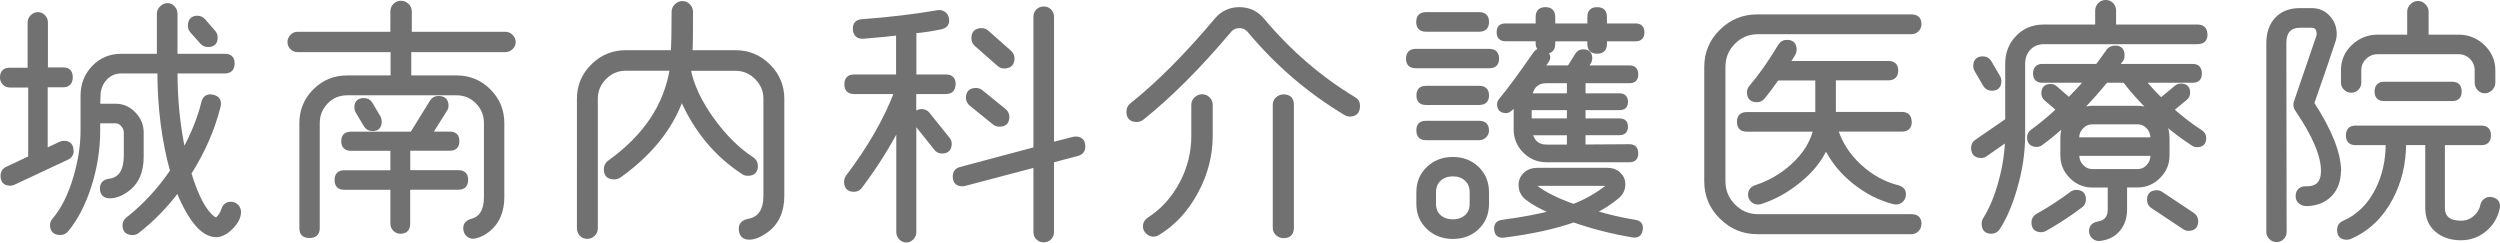
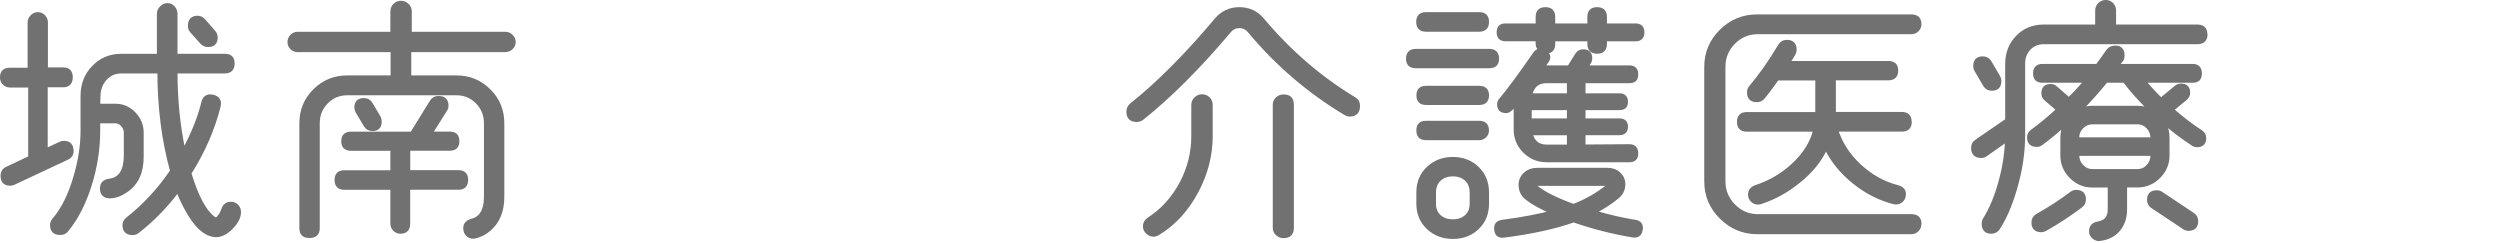
<svg xmlns="http://www.w3.org/2000/svg" id="_レイヤー_2" data-name="レイヤー 2" viewBox="0 0 340.92 33.07">
  <defs>
    <style>
      .cls-1 {
        fill: #727171;
        stroke: #727171;
        stroke-linecap: round;
        stroke-linejoin: round;
        stroke-width: .49px;
      }
    </style>
  </defs>
  <g id="_レイアウト_アウトライン" data-name="レイアウト＿アウトライン">
    <g>
      <path class="cls-1" d="M9.8,20.56c0,.47-.21.8-.63.99l-7.3,3.42c-.14.07-.29.11-.46.11-.73,0-1.09-.36-1.09-1.09,0-.49.21-.83.63-1.02l3.14-1.48v-9.8H1.34c-.31,0-.56-.11-.78-.33-.21-.22-.32-.49-.32-.79,0-.73.36-1.09,1.09-1.09h2.68V3.06c0-.31.12-.58.35-.81.23-.23.5-.35.81-.35s.57.12.79.35c.22.23.33.51.33.81v6.38h2.33c.71,0,1.06.36,1.06,1.09s-.35,1.13-1.06,1.13h-2.36v8.82l1.97-.92c.14-.07.29-.11.46-.11.73,0,1.09.36,1.09,1.09ZM29.48,32.09c-1.43,0-2.81-1.25-4.13-3.74-.47-.87-.83-1.67-1.09-2.4-1.6,2.14-3.42,4.01-5.47,5.61-.21.16-.45.25-.71.25-.75,0-1.13-.37-1.13-1.09,0-.35.14-.63.42-.85,2.33-1.83,4.35-4.02,6.07-6.56-1.15-4.16-1.73-8.68-1.73-13.54h-5.15c-.89,0-1.63.32-2.2.95-.58.63-.88,1.41-.9,2.33l-.04,1.34s.75,0,2.33,0c.99,0,1.83.37,2.54,1.11.71.74,1.06,1.6,1.06,2.59v3.21c.02,2.14-.68,3.7-2.12,4.69-.78.54-1.53.81-2.26.81-.68,0-1.05-.33-1.09-.99-.05-.71.31-1.1,1.06-1.2,1.43-.19,2.16-1.29,2.19-3.31,0,.14,0-.93,0-3.21,0-.38-.13-.72-.41-1.04s-.59-.48-.97-.48h-2.33v1.23c0,2.52-.39,5.02-1.18,7.51-.79,2.49-1.84,4.53-3.16,6.1-.21.26-.49.39-.85.39-.78,0-1.16-.37-1.16-1.09,0-.28.09-.53.28-.74,1.22-1.43,2.19-3.36,2.89-5.78.66-2.21.99-4.34.99-6.38v-4.76c0-1.53.5-2.82,1.52-3.88,1.01-1.06,2.28-1.59,3.81-1.59h5.08V1.87c0-.31.12-.58.37-.83.25-.25.52-.37.83-.37s.57.12.79.37c.22.25.33.52.33.83v5.71h6.7c.73,0,1.09.35,1.09,1.06,0,.75-.36,1.13-1.09,1.13h-6.7c0,3.81.36,7.42,1.09,10.83,1.27-2.37,2.15-4.57,2.64-6.59.16-.73.61-1.01,1.34-.85.71.16.98.61.81,1.34-.78,3.1-2.1,6.15-3.99,9.13.96,3.15,2.03,5.17,3.21,6.07.14.12.27.18.39.18.14,0,.32-.15.53-.44.21-.29.36-.59.46-.9.16-.52.52-.78,1.06-.78.31,0,.57.11.79.33.22.22.33.5.33.83,0,.68-.35,1.38-1.06,2.1-.71.72-1.41,1.08-2.12,1.08ZM29.16,4.37c.19.21.28.46.28.74,0,.71-.35,1.06-1.06,1.06-.35,0-.65-.13-.88-.39l-1.38-1.55c-.17-.19-.25-.42-.25-.71,0-.75.35-1.13,1.06-1.13.33,0,.61.13.85.39l1.38,1.59Z" />
      <path class="cls-1" d="M70.08,5.74c0,.31-.12.57-.35.79-.24.22-.51.33-.81.33h-13.08v3.67h6.42c1.74,0,3.22.61,4.44,1.83,1.22,1.22,1.83,2.7,1.83,4.44v10.05c0,1.93-.61,3.41-1.83,4.44-.61.52-1.26.85-1.94.99-.31.07-.59.02-.85-.16s-.41-.42-.46-.72c-.14-.68.16-1.13.92-1.34,1.25-.33,1.87-1.4,1.87-3.21v-10.05c0-1.13-.39-2.09-1.16-2.87-.78-.79-1.72-1.18-2.82-1.18h-14.92c-1.11,0-2.05.39-2.82,1.18-.78.79-1.16,1.75-1.16,2.87v14.32c0,.73-.39,1.09-1.16,1.09s-1.13-.36-1.13-1.09v-14.32c0-1.74.61-3.22,1.83-4.44,1.22-1.22,2.7-1.83,4.44-1.83h6.17v-3.67h-12.94c-.31,0-.57-.11-.79-.33-.22-.22-.33-.49-.33-.79s.11-.58.33-.81c.22-.23.49-.35.79-.35h12.91V1.55c0-.33.12-.61.35-.85.24-.23.52-.35.85-.35s.62.12.86.35c.25.24.37.52.37.85v3.03h13.01c.31,0,.58.12.81.35.23.23.35.51.35.81ZM63.59,24.54c0,.73-.36,1.09-1.09,1.09h-6.81v4.87c0,.75-.36,1.13-1.09,1.13-.31,0-.57-.11-.79-.33-.22-.22-.33-.49-.33-.79v-4.87h-6.52c-.73,0-1.09-.36-1.09-1.09s.36-1.09,1.09-1.09h6.52v-3.14h-5.61c-.73,0-1.09-.35-1.09-1.06s.36-1.06,1.09-1.06h8.29l2.68-4.34c.21-.35.53-.53.95-.53.75,0,1.13.36,1.13,1.09,0,.21-.06.4-.18.56l-2.01,3.21h2.61c.71,0,1.06.35,1.06,1.06s-.35,1.06-1.06,1.06h-5.64v3.14h6.81c.73,0,1.09.36,1.09,1.09ZM51.67,16.01c.09.16.14.35.14.56,0,.71-.34,1.06-1.02,1.06-.42,0-.74-.18-.95-.53l-1.13-1.9c-.09-.16-.14-.35-.14-.56,0-.68.35-1.02,1.06-1.02.4,0,.71.16.92.49l1.13,1.9Z" />
-       <path class="cls-1" d="M106.71,26.69c0,2.14-.73,3.74-2.19,4.8-.87.63-1.66.95-2.36.95s-1.09-.35-1.16-1.06c-.09-.71.27-1.14,1.09-1.3,1.5-.28,2.26-1.41,2.26-3.39v-13.22c0-1.1-.4-2.06-1.2-2.86-.8-.8-1.75-1.2-2.86-1.2h-6.35c.42,2.21,1.5,4.51,3.24,6.91,1.65,2.28,3.44,4.06,5.4,5.33.35.24.53.56.53.99,0,.73-.38,1.09-1.13,1.09-.24,0-.45-.06-.63-.18-3.71-2.42-6.51-5.79-8.39-10.12-1.43,4.04-4.27,7.57-8.5,10.58-.21.14-.45.21-.71.21-.78,0-1.16-.38-1.16-1.13,0-.42.16-.75.49-.99,4.87-3.48,7.7-7.71,8.5-12.7h-6.24c-1.11,0-2.06.4-2.86,1.2-.8.8-1.2,1.75-1.2,2.86v17.67c0,.33-.12.61-.35.85-.24.23-.52.35-.85.35s-.61-.12-.83-.35c-.22-.24-.33-.52-.33-.85V13.47c0-1.76.63-3.27,1.89-4.51,1.26-1.25,2.77-1.87,4.53-1.87h6.38c.07-1.01.11-2.83.11-5.47,0-.33.12-.62.37-.86.25-.25.53-.37.86-.37s.61.12.85.37c.23.25.35.54.35.86,0,2.92-.02,4.74-.07,5.47h6.1c1.76,0,3.27.62,4.53,1.87,1.26,1.25,1.89,2.75,1.89,4.51v13.22Z" />
-       <path class="cls-1" d="M130.06,11.49c0,.73-.37,1.09-1.09,1.09h-4.27v3.17c.19-.42.52-.63.99-.63.35,0,.63.13.85.39l2.75,3.42c.16.19.25.41.25.67,0,.73-.36,1.09-1.09,1.09-.35,0-.63-.14-.85-.42l-2.89-3.63v15.02c0,.31-.11.58-.33.81-.22.23-.49.35-.79.35s-.57-.12-.79-.35c-.22-.24-.33-.51-.33-.81v-14.28c-1.43,2.75-3.15,5.45-5.15,8.11-.21.28-.51.42-.88.42-.73,0-1.09-.38-1.09-1.13,0-.23.07-.46.21-.67,2.99-3.95,5.2-7.79,6.63-11.53h-5.71c-.73,0-1.09-.36-1.09-1.09s.36-1.09,1.09-1.09h5.96v-5.82c-1.08.14-2.66.29-4.73.46-.73.02-1.12-.32-1.16-1.02-.05-.73.29-1.12,1.02-1.16,3.62-.26,7.06-.67,10.33-1.23.3-.05.58.02.83.19.25.18.39.42.44.72.12.68-.19,1.09-.92,1.23-1.27.26-2.45.44-3.53.53v6.1h4.27c.73,0,1.09.36,1.09,1.09ZM147.76,19.96c0,.56-.27.92-.81,1.06l-3.46.92v9.7c0,.33-.11.61-.33.83-.22.22-.5.33-.83.33s-.61-.11-.83-.33c-.22-.22-.33-.5-.33-.83v-9.06l-9.63,2.54c-.09.02-.19.04-.28.04-.73,0-1.09-.36-1.09-1.09,0-.56.27-.92.81-1.06l10.19-2.72V2.29c0-.33.11-.6.33-.83.22-.22.5-.33.83-.33s.6.11.83.33c.22.22.33.5.33.83v17.35l2.89-.74c.09-.02.19-.04.28-.04.73,0,1.09.36,1.09,1.09ZM136.3,17.03c-.28,0-.53-.08-.74-.25l-3.17-2.57c-.28-.23-.42-.53-.42-.88,0-.73.38-1.09,1.13-1.09.26,0,.49.08.71.25l3.17,2.57c.28.24.42.53.42.88,0,.73-.36,1.09-1.09,1.09ZM136.94,9.09c-.28,0-.53-.09-.74-.28l-3.1-2.72c-.26-.23-.39-.53-.39-.88,0-.75.39-1.13,1.16-1.13.28,0,.53.09.74.28l3.1,2.75c.26.24.39.52.39.85,0,.75-.39,1.13-1.16,1.13Z" />
      <path class="cls-1" d="M184.07,15.65c-.21,0-.41-.06-.6-.18-4.96-2.96-9.33-6.71-13.12-11.25-.35-.42-.8-.63-1.34-.63s-.99.21-1.34.63c-4.19,4.96-8.16,8.93-11.92,11.92-.21.16-.46.25-.74.25-.78,0-1.16-.39-1.16-1.16,0-.38.14-.68.42-.92,3.64-2.89,7.51-6.77,11.6-11.64.82-.96,1.87-1.45,3.14-1.45s2.35.49,3.17,1.48c3.67,4.37,7.83,7.96,12.48,10.76.38.21.56.54.56.99,0,.8-.39,1.2-1.16,1.2ZM165.13,18.55c0,2.61-.65,5.13-1.94,7.55-1.34,2.52-3.1,4.43-5.29,5.75-.19.12-.39.18-.6.18-.31,0-.58-.12-.83-.35-.25-.24-.37-.51-.37-.81,0-.42.2-.76.6-1.02,1.83-1.18,3.3-2.81,4.41-4.9,1.06-2.02,1.59-4.15,1.59-6.38v-4.27c0-.33.12-.61.37-.85.25-.23.53-.35.86-.35s.61.12.85.35c.24.24.35.52.35.85v4.27ZM176.2,31.07c0,.78-.39,1.16-1.16,1.16-.33,0-.62-.11-.86-.33-.25-.22-.37-.5-.37-.83V14.28c0-.33.12-.6.37-.83.25-.22.54-.33.86-.33.78,0,1.16.39,1.16,1.16v16.79Z" />
      <path class="cls-1" d="M204.18,8c0,.71-.36,1.06-1.09,1.06h-10.02c-.73,0-1.09-.35-1.09-1.06s.36-1.09,1.09-1.09h10.02c.73,0,1.09.36,1.09,1.09ZM202.81,2.99c0,.73-.37,1.09-1.09,1.09h-7.26c-.73,0-1.09-.36-1.09-1.09s.36-1.09,1.09-1.09h7.26c.73,0,1.09.36,1.09,1.09ZM202.81,13.01c0,.71-.37,1.06-1.09,1.06h-7.26c-.71,0-1.06-.35-1.06-1.06s.35-1.06,1.06-1.06h7.26c.73,0,1.09.35,1.09,1.06ZM202.81,17.77c0,.31-.11.56-.32.78-.21.21-.47.32-.78.32h-7.26c-.71,0-1.06-.36-1.06-1.09s.35-1.06,1.06-1.06h7.26c.73,0,1.09.35,1.09,1.06ZM202.81,27.79c0,1.34-.45,2.43-1.34,3.28-.89.85-2.01,1.27-3.35,1.27s-2.46-.43-3.37-1.29c-.91-.86-1.36-1.95-1.36-3.26v-1.55c0-1.34.45-2.44,1.36-3.3.91-.86,2.03-1.29,3.37-1.29s2.46.43,3.35,1.29c.89.86,1.34,1.96,1.34,3.3v1.55ZM200.66,27.79v-1.55c0-.75-.24-1.35-.71-1.78-.47-.44-1.08-.65-1.83-.65s-1.36.22-1.83.65c-.47.44-.71,1.03-.71,1.78v1.55c0,.73.23,1.3.71,1.73.47.42,1.08.63,1.83.63s1.36-.21,1.83-.63c.47-.42.71-1,.71-1.73ZM223.76,31.35c-.09.63-.47.89-1.13.78-2.7-.45-5.38-1.13-8.04-2.05-2.52.89-5.68,1.59-9.49,2.08-.66.09-1.02-.18-1.09-.81-.09-.66.19-1.04.85-1.13,2.66-.35,4.93-.78,6.81-1.27-1.58-.68-2.74-1.33-3.49-1.94-.56-.45-.85-1.05-.85-1.8,0-.59.22-1.08.65-1.48.44-.4.99-.6,1.68-.6h9.52c.66,0,1.19.19,1.6.58.41.39.62.86.62,1.43,0,.68-.28,1.26-.85,1.73-.94.78-2,1.46-3.17,2.05,1.98.59,3.84,1.02,5.61,1.3.63.09.89.47.78,1.13ZM224,4.4c0,.66-.32.99-.95.99h-4.16v.6c0,.73-.36,1.09-1.09,1.09s-1.09-.36-1.09-1.09v-.6h-4.87v.6c0,.73-.37,1.09-1.09,1.09.47.4.54.82.21,1.27l-.6.85c.19-.02.36-.04.53-.04h3.07l1.09-1.73c.19-.31.47-.46.85-.46.66,0,.99.33.99.99,0,.19-.05.36-.14.53l-.46.67h5.92c.63,0,.95.33.95.99s-.32.95-.95.95h-6.24v1.87h4.87c.61,0,.92.31.92.92s-.31.88-.92.88h-4.87v1.62h4.87c.61,0,.92.29.92.88s-.31.92-.92.92h-4.87v1.76l6.24-.04c.63,0,.95.34.95,1.02,0,.63-.32.95-.95.95h-11.32c-1.18,0-2.17-.42-3-1.25s-1.23-1.84-1.23-3.02v-3.42c-.52.66-.94.99-1.27.99-.66,0-.99-.32-.99-.95,0-.23.08-.45.25-.63,1.06-1.25,2.62-3.36,4.69-6.35.19-.26.45-.4.78-.42-.31-.23-.46-.52-.46-.85v-.6h-4.37c-.63,0-.95-.33-.95-.99s.32-.95.95-.95h4.37v-1.13c0-.73.36-1.09,1.09-1.09s1.09.36,1.09,1.09v1.13h4.87v-1.13c0-.73.36-1.09,1.09-1.09s1.09.36,1.09,1.09v1.13h4.16c.63,0,.95.32.95.95ZM213.92,16.39v-1.62h-5.29v1.62h5.29ZM213.92,12.97v-1.87h-3.03c-1.2,0-1.93.62-2.19,1.87h5.22ZM213.92,19.96v-1.76h-5.18c.3,1.18,1.02,1.76,2.15,1.76h3.03ZM219.31,25.35c.21-.16.17-.25-.14-.25h-9.52c-.26,0-.39.05-.39.14,0,.07.05.14.14.21,1.08.89,2.81,1.76,5.18,2.61,1.76-.68,3.34-1.59,4.73-2.72Z" />
      <path class="cls-1" d="M261.77,30.57c0,.31-.11.57-.33.79-.22.22-.49.33-.79.33h-21.02c-1.9,0-3.54-.68-4.92-2.05-1.38-1.36-2.06-3-2.06-4.9v-15.62c0-1.9.68-3.53,2.05-4.88,1.36-1.35,3-2.03,4.9-2.03h21.05c.75,0,1.13.36,1.13,1.09,0,.31-.11.57-.33.79-.22.22-.49.33-.79.33h-20.95c-1.29,0-2.39.46-3.3,1.38-.91.92-1.36,2.02-1.36,3.31v15.62c0,1.29.46,2.4,1.38,3.33.92.93,2.02,1.39,3.32,1.39h20.91c.75,0,1.13.36,1.13,1.09ZM260.46,16.61c0,.73-.37,1.09-1.09,1.09h-8.96c.59,1.86,1.65,3.5,3.19,4.92,1.54,1.42,3.26,2.38,5.17,2.87.73.19,1.01.62.85,1.31-.07.31-.24.53-.51.69-.27.15-.55.19-.83.12-1.95-.49-3.77-1.42-5.45-2.77-1.68-1.35-2.96-2.92-3.83-4.71-.78,1.72-2.02,3.26-3.74,4.62-1.58,1.29-3.31,2.25-5.22,2.86-.09.02-.2.04-.32.04-.31,0-.56-.11-.78-.33-.21-.22-.32-.48-.32-.76,0-.54.28-.9.85-1.09,1.88-.61,3.55-1.59,5.01-2.93,1.57-1.43,2.59-3.04,3.03-4.83h-9.31c-.73,0-1.09-.36-1.09-1.09s.36-1.09,1.09-1.09h9.59v-4.8h-5.43c-.78,1.11-1.42,1.96-1.94,2.57-.21.26-.49.39-.85.39-.73,0-1.09-.36-1.09-1.09,0-.28.08-.52.25-.71,1.32-1.55,2.65-3.44,3.99-5.68.21-.35.53-.53.95-.53.73,0,1.09.36,1.09,1.09,0,.21-.05.4-.14.56-.28.47-.54.88-.78,1.23h13.68c.73,0,1.09.35,1.09,1.06s-.37,1.09-1.09,1.09h-7.41v4.8h9.24c.73,0,1.09.36,1.09,1.09Z" />
      <path class="cls-1" d="M300.79,4.69c0,.73-.38,1.09-1.13,1.09h-20.91c-.85,0-1.53.28-2.05.83-.52.55-.78,1.25-.78,2.1v9.7c0,2.42-.38,4.89-1.13,7.41-.61,2.09-1.36,3.84-2.26,5.25-.24.38-.56.56-.99.56-.71,0-1.06-.38-1.06-1.13,0-.24.06-.45.18-.63.89-1.43,1.61-3.17,2.15-5.22.52-1.9.8-3.76.85-5.57l-2.86,2.01c-.19.14-.4.21-.63.21-.75,0-1.13-.38-1.13-1.13,0-.4.16-.71.49-.92l4.16-2.86v-7.69c0-1.46.48-2.67,1.43-3.65.95-.98,2.15-1.46,3.58-1.46h7.26V1.44c0-.33.12-.61.35-.85.23-.23.52-.35.85-.35s.6.12.83.35c.22.24.33.52.33.85v2.15h11.32c.75,0,1.13.36,1.13,1.09ZM272.54,10.51c.09.16.14.34.14.53,0,.73-.35,1.09-1.06,1.09-.42,0-.74-.18-.95-.53l-1.2-2.05c-.09-.16-.14-.34-.14-.53,0-.73.35-1.09,1.06-1.09.42,0,.74.18.95.53l1.2,2.05ZM299.59,19.82c-.21,0-.4-.06-.56-.18-1.36-.87-2.71-1.89-4.05-3.07.42.66.63,1.4.63,2.22v2.4c0,1.13-.41,2.1-1.22,2.91-.81.81-1.78,1.22-2.91,1.22h-1.66v3.24c0,1.11-.31,2.03-.93,2.77-.62.74-1.49,1.17-2.59,1.29-.28.02-.54-.06-.78-.26-.23-.2-.36-.44-.39-.72-.05-.68.29-1.08,1.02-1.2,1.01-.17,1.52-.79,1.52-1.87v-3.24h-2.33c-1.13,0-2.1-.41-2.91-1.22-.81-.81-1.22-1.78-1.22-2.91v-2.4c0-.71.15-1.35.46-1.94-1.18,1.06-2.28,1.96-3.31,2.72-.19.14-.39.21-.6.21-.73,0-1.09-.35-1.09-1.06,0-.35.15-.63.46-.85,1.1-.8,2.28-1.77,3.53-2.93l-1.69-1.45c-.24-.21-.35-.47-.35-.78,0-.68.34-1.02,1.02-1.02.26,0,.48.08.67.25l1.83,1.59c.85-.85,1.62-1.68,2.33-2.5h-5.96c-.68,0-1.02-.34-1.02-1.02s.34-1.06,1.02-1.06h7.48c.33-.42.8-1.07,1.41-1.94.24-.38.6-.56,1.09-.56.66,0,.99.38.99,1.13,0,.21-.05.4-.14.56-.17.19-.37.46-.6.81h10.26c.68,0,1.02.35,1.02,1.06s-.34,1.02-1.02,1.02h-6.67c.78.92,1.56,1.76,2.36,2.54l2.04-1.69c.19-.16.41-.25.67-.25.68,0,1.02.33,1.02.99,0,.33-.13.6-.39.81l-1.83,1.52c1.36,1.2,2.67,2.2,3.92,3,.33.21.49.51.49.88,0,.66-.34.99-1.02.99ZM284.21,27.19c0,.38-.14.67-.42.88-1.55,1.18-3.19,2.24-4.9,3.21-.16.09-.34.14-.53.14-.73,0-1.09-.36-1.09-1.09,0-.42.19-.74.56-.95,1.65-.92,3.2-1.93,4.66-3.03.19-.14.4-.21.63-.21.73,0,1.09.35,1.09,1.06ZM293.49,18.97v-.18c0-.56-.19-1.05-.58-1.46-.39-.41-.86-.62-1.43-.62h-6.14c-.56,0-1.05.21-1.45.62-.4.41-.6.9-.6,1.46v.18h10.19ZM293.49,21.19v-.18h-10.19v.18c0,.56.2,1.06.6,1.48.4.42.88.63,1.45.63h6.14c.56,0,1.04-.21,1.43-.63.39-.42.58-.92.58-1.48ZM293.38,15.13c-1.43-1.39-2.66-2.75-3.67-4.09h-2.5c-1.13,1.39-2.33,2.73-3.6,4.02.56-.26,1.14-.39,1.73-.39h6.14c.68,0,1.32.15,1.9.46ZM298.46,31.24c-.21,0-.41-.06-.6-.18l-4.34-2.89c-.33-.21-.49-.52-.49-.92,0-.71.36-1.06,1.09-1.06.23,0,.43.06.6.18l4.34,2.89c.3.21.46.51.46.88,0,.73-.35,1.09-1.06,1.09Z" />
-       <path class="cls-1" d="M318.98,23.31c0,1.34-.4,2.43-1.2,3.26-.8.83-1.88,1.26-3.25,1.29-.35,0-.65-.11-.9-.33-.25-.22-.36-.51-.33-.86.05-.71.46-1.05,1.23-1.02,1.48.02,2.22-.75,2.22-2.33.02-2.07-1.16-4.87-3.56-8.39-.21-.33-.26-.67-.14-1.02l3.07-8.96c.02-.09.04-.2.04-.32,0-.73-.32-1.09-.95-1.09h-1.55c-1.41,0-2.12.79-2.12,2.36l.04,25.74c0,.31-.11.57-.33.79-.22.22-.49.34-.79.34s-.58-.11-.81-.34c-.24-.22-.35-.49-.35-.79V5.89c0-1.39.38-2.49,1.15-3.31.76-.82,1.83-1.23,3.19-1.23h1.59c.92,0,1.68.32,2.28.97.6.65.9,1.42.9,2.31,0,.35-.06.69-.18,1.02-.61,1.88-1.58,4.69-2.89,8.43,2.42,3.71,3.64,6.79,3.67,9.24ZM340.63,28.46c-.28,1.2-.89,2.17-1.82,2.93-.93.75-2,1.13-3.23,1.13-1.34,0-2.45-.37-3.31-1.11-.87-.74-1.3-1.77-1.3-3.09v-8.78h-3.1c0,2.75-.6,5.25-1.8,7.51-1.34,2.52-3.2,4.28-5.57,5.29-.14.07-.29.11-.46.11-.73,0-1.09-.36-1.09-1.09,0-.49.22-.83.67-1.02,1.95-.85,3.47-2.34,4.55-4.48.94-1.88,1.41-3.99,1.41-6.31h-4.34c-.73,0-1.09-.36-1.09-1.09s.36-1.09,1.09-1.09h17.14c.71,0,1.06.36,1.06,1.09s-.35,1.09-1.06,1.09h-5.22v8.78c0,1.34.82,2.01,2.47,2.01.68,0,1.29-.22,1.83-.67s.88-1.01,1.02-1.69c.07-.31.24-.54.49-.71s.54-.21.85-.14c.71.16.97.61.81,1.34ZM340.03,11.32c0,.31-.12.58-.37.81-.25.24-.52.35-.83.35s-.57-.12-.79-.37c-.22-.25-.33-.52-.33-.83v-1.69c0-.68-.24-1.26-.71-1.73-.47-.47-1.05-.71-1.73-.71h-11.04c-.68,0-1.26.24-1.75.72s-.72,1.05-.72,1.71v1.73c0,.28-.11.54-.33.76-.22.22-.49.33-.79.33s-.58-.11-.81-.33c-.24-.22-.35-.49-.35-.79v-1.73c0-1.27.47-2.35,1.41-3.24.94-.89,2.06-1.34,3.35-1.34h4.27V1.58c0-.31.12-.58.37-.83s.53-.37.86-.37c.3,0,.58.12.83.37s.37.52.37.83v3.39h4.34c1.29,0,2.41.45,3.35,1.36.94.91,1.41,1.99,1.41,3.26v1.73ZM335.45,12.48c0,.71-.35,1.06-1.06,1.06h-9.24c-.73,0-1.09-.35-1.09-1.06s.36-1.09,1.09-1.09h9.24c.71,0,1.06.36,1.06,1.09Z" />
    </g>
  </g>
</svg>